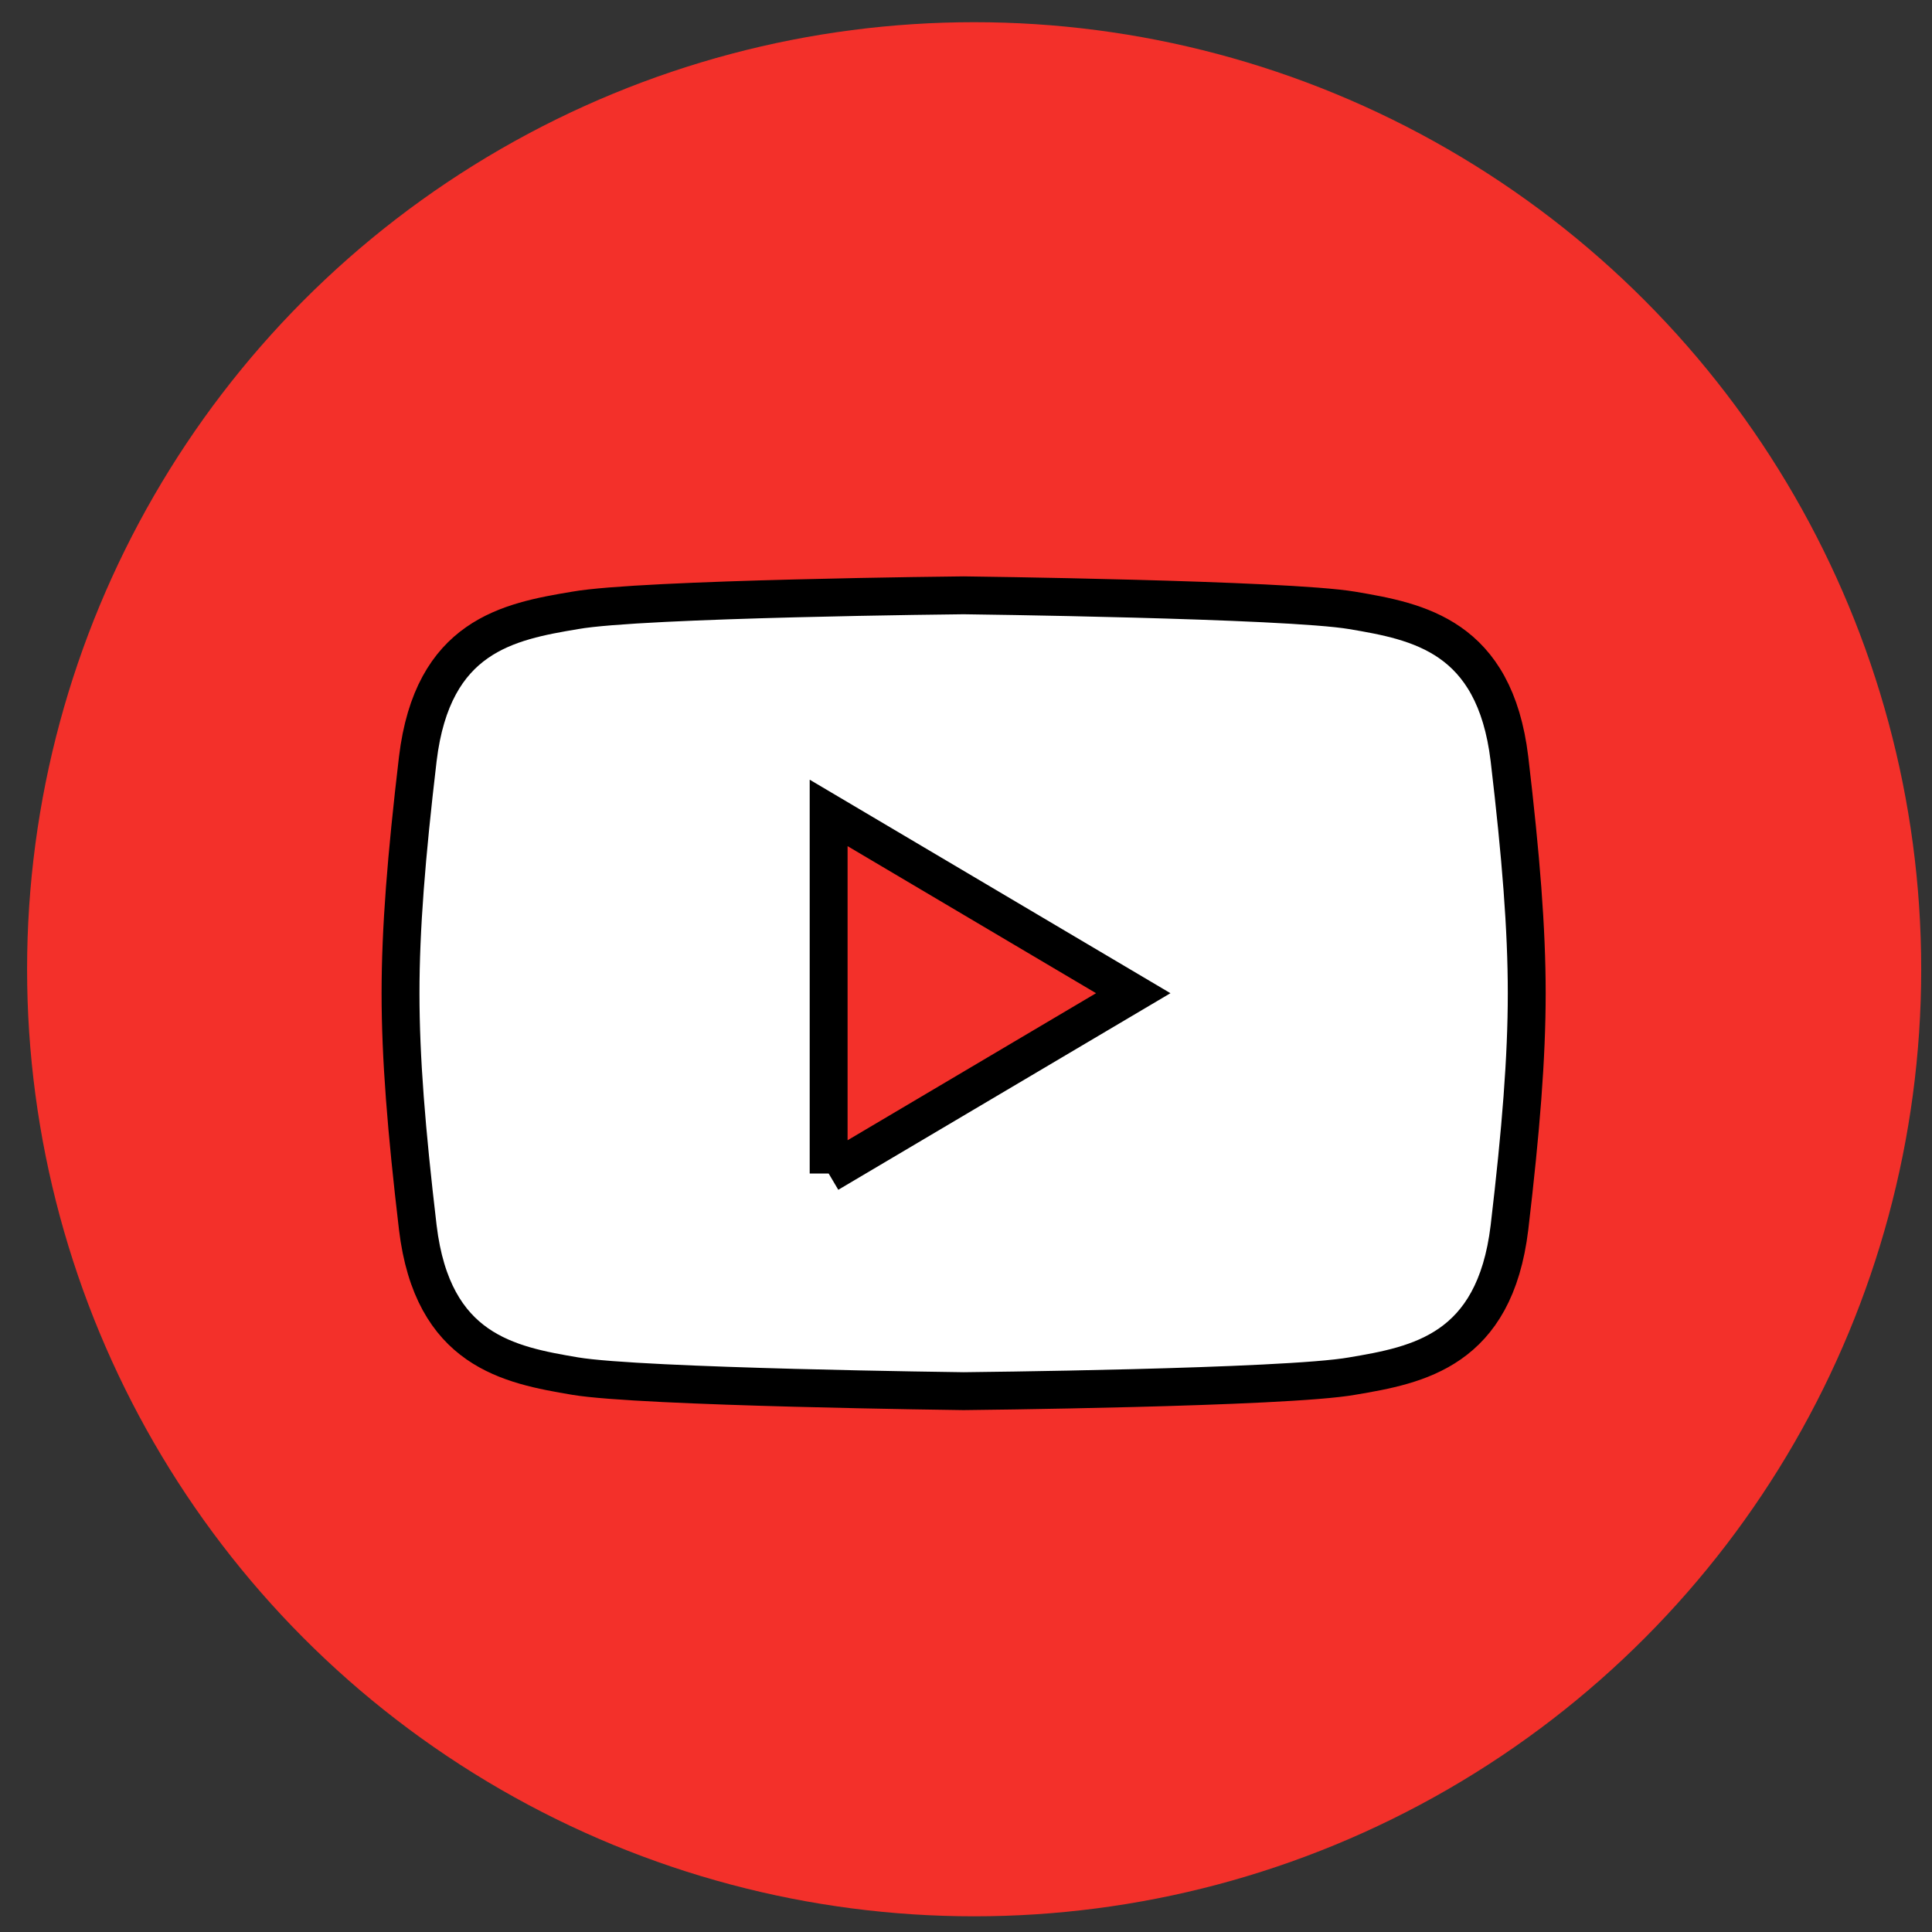
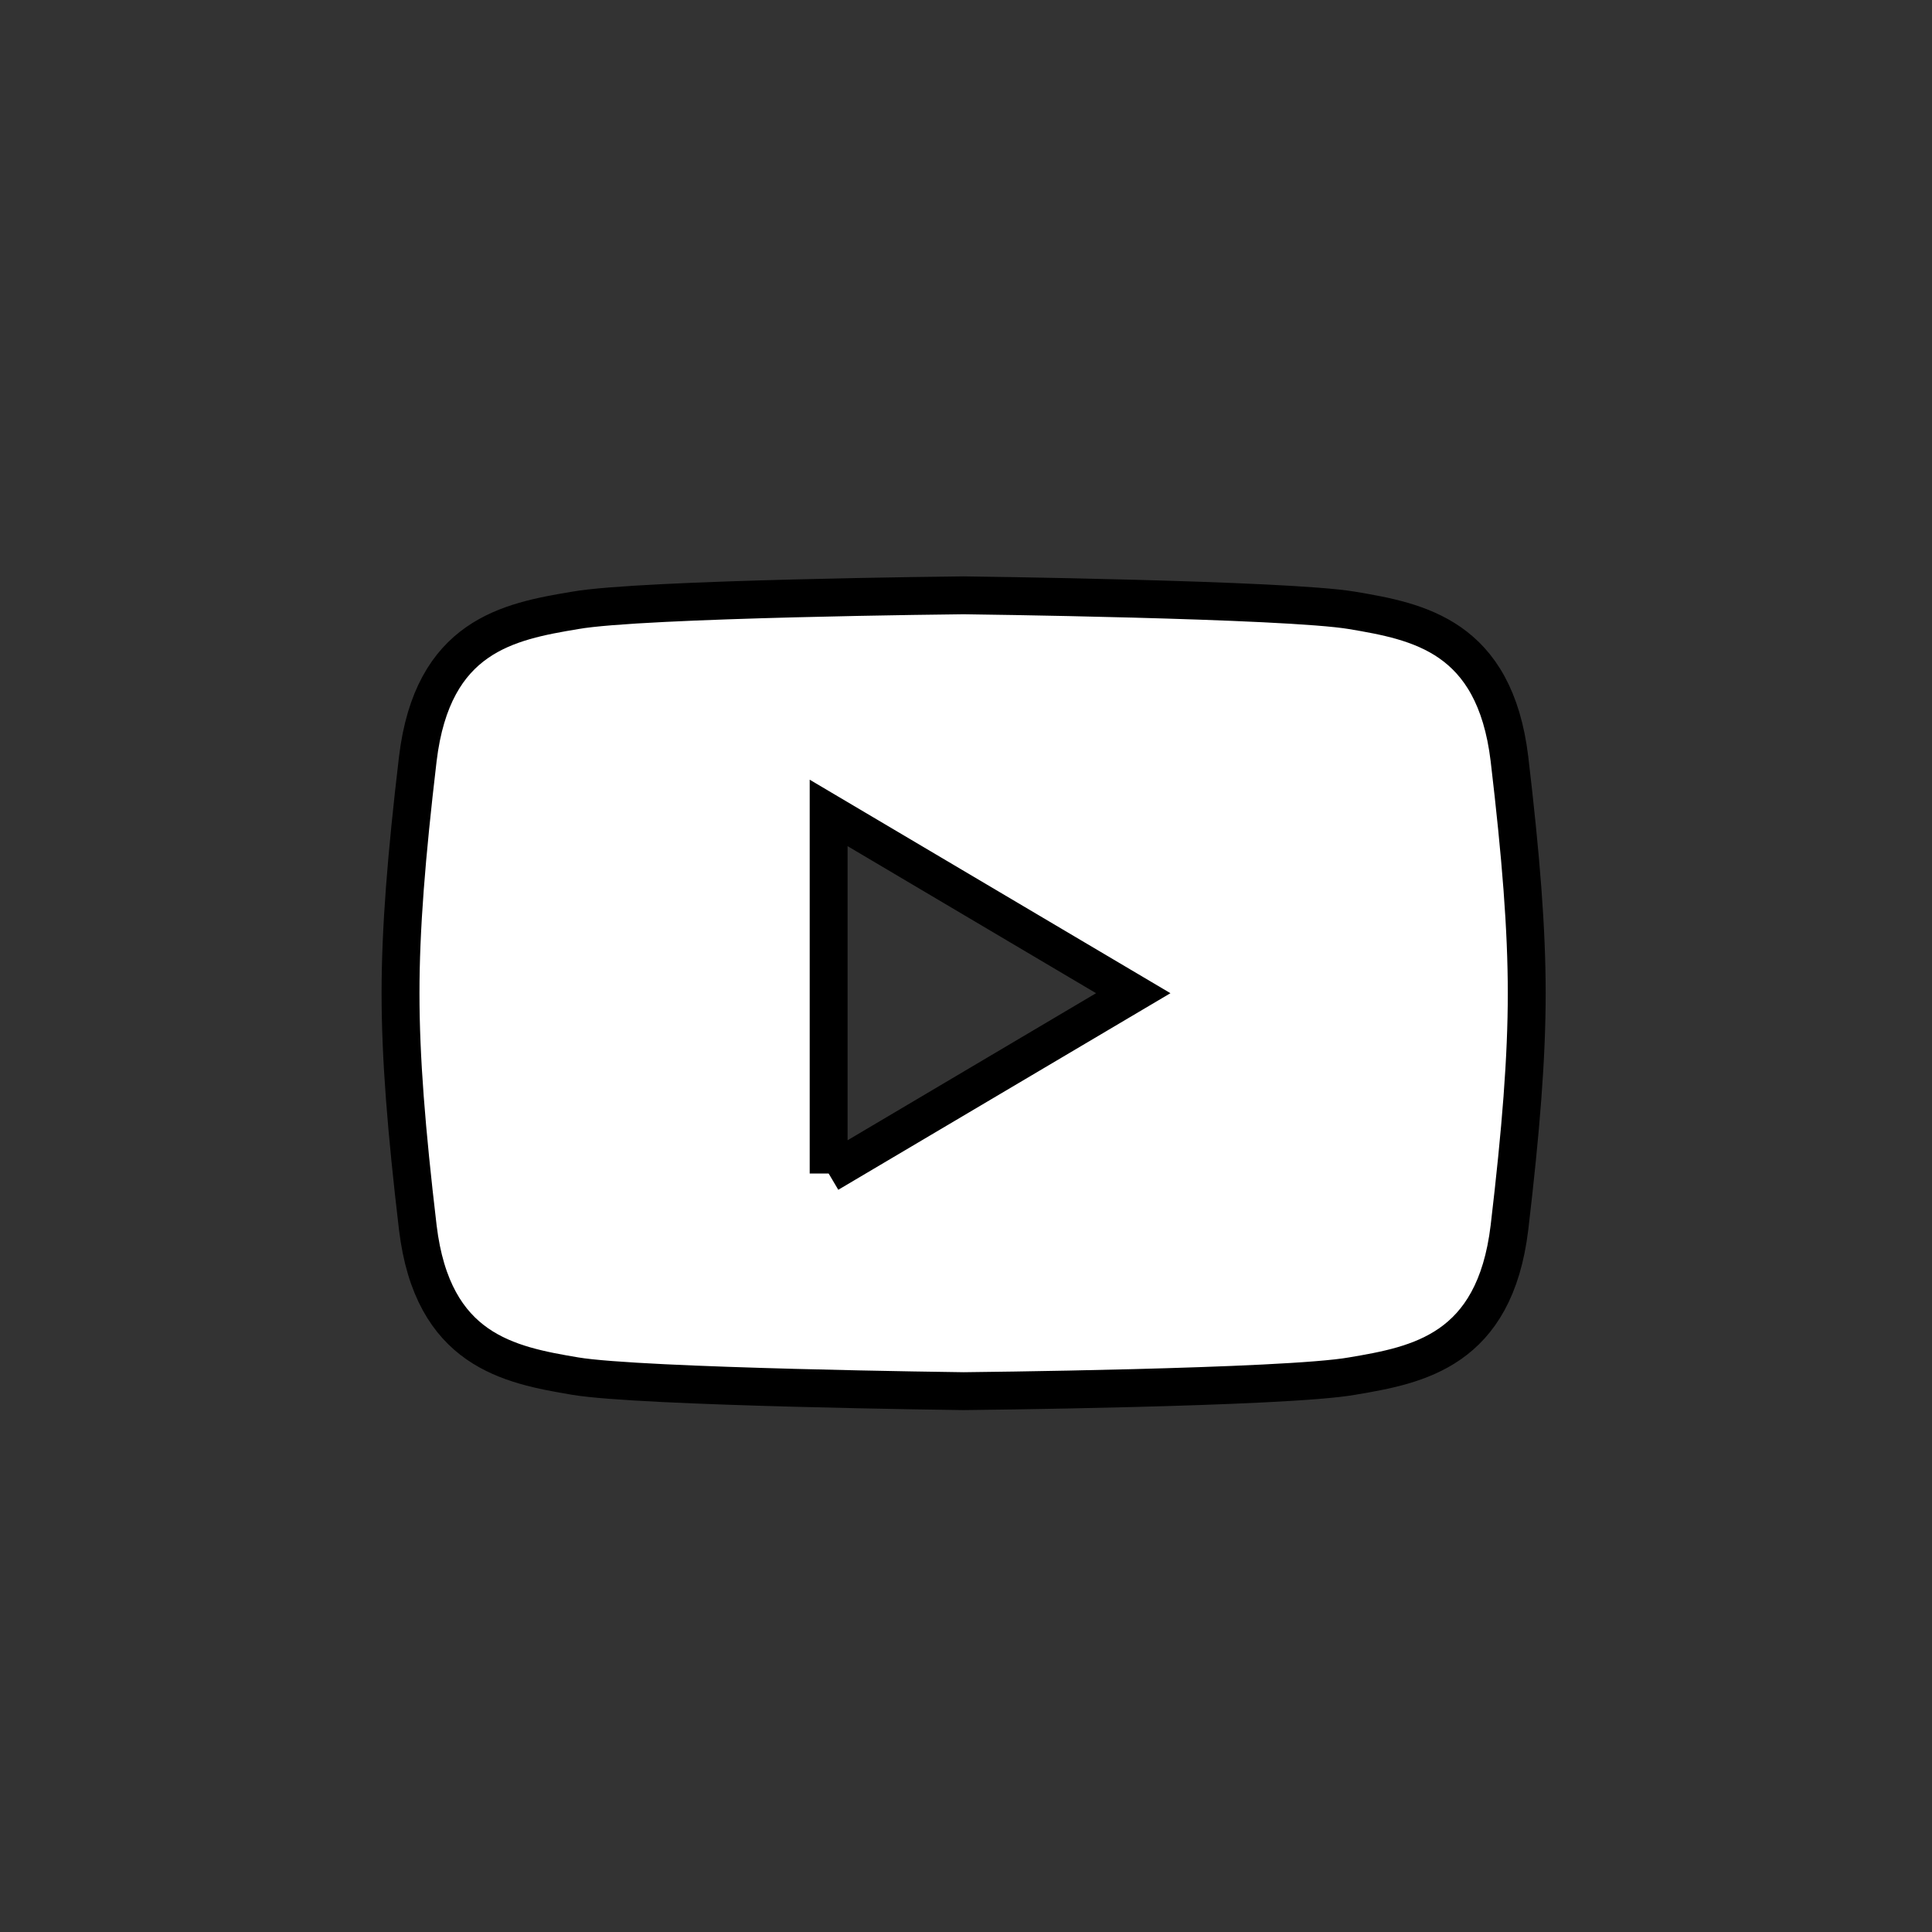
<svg xmlns="http://www.w3.org/2000/svg" width="51" height="51">
  <rect width="100%" height="100%" fill="#333333" stroke="none" />
  <g>
    <title>Layer 1</title>
-     <circle id="svg_1" fill="#F3302A" r="25" cy="25.586" cx="25.715" />
    <g stroke="null" id="svg_6">
      <path stroke="null" id="svg_5" fill="white" d="m39.846,20.034c-0.391,-3.25 -2.412,-3.627 -4.151,-3.921c-1.739,-0.294 -10.257,-0.398 -10.257,-0.398c0,0 -8.497,0.084 -10.258,0.398c-1.76,0.294 -3.76,0.671 -4.151,3.921c-0.304,2.579 -0.456,4.487 -0.456,6.185c0,1.698 0.152,3.606 0.456,6.185c0.391,3.25 2.412,3.627 4.151,3.921c1.739,0.294 10.258,0.398 10.258,0.398c0,0 8.497,-0.084 10.257,-0.398c1.739,-0.293 3.76,-0.671 4.151,-3.921c0.304,-2.579 0.456,-4.487 0.456,-6.185c0,-1.698 -0.152,-3.606 -0.456,-6.185zm-17.972,10.944l0,-9.519l8.041,4.759l-8.041,4.759z" />
    </g>
  </g>
</svg>